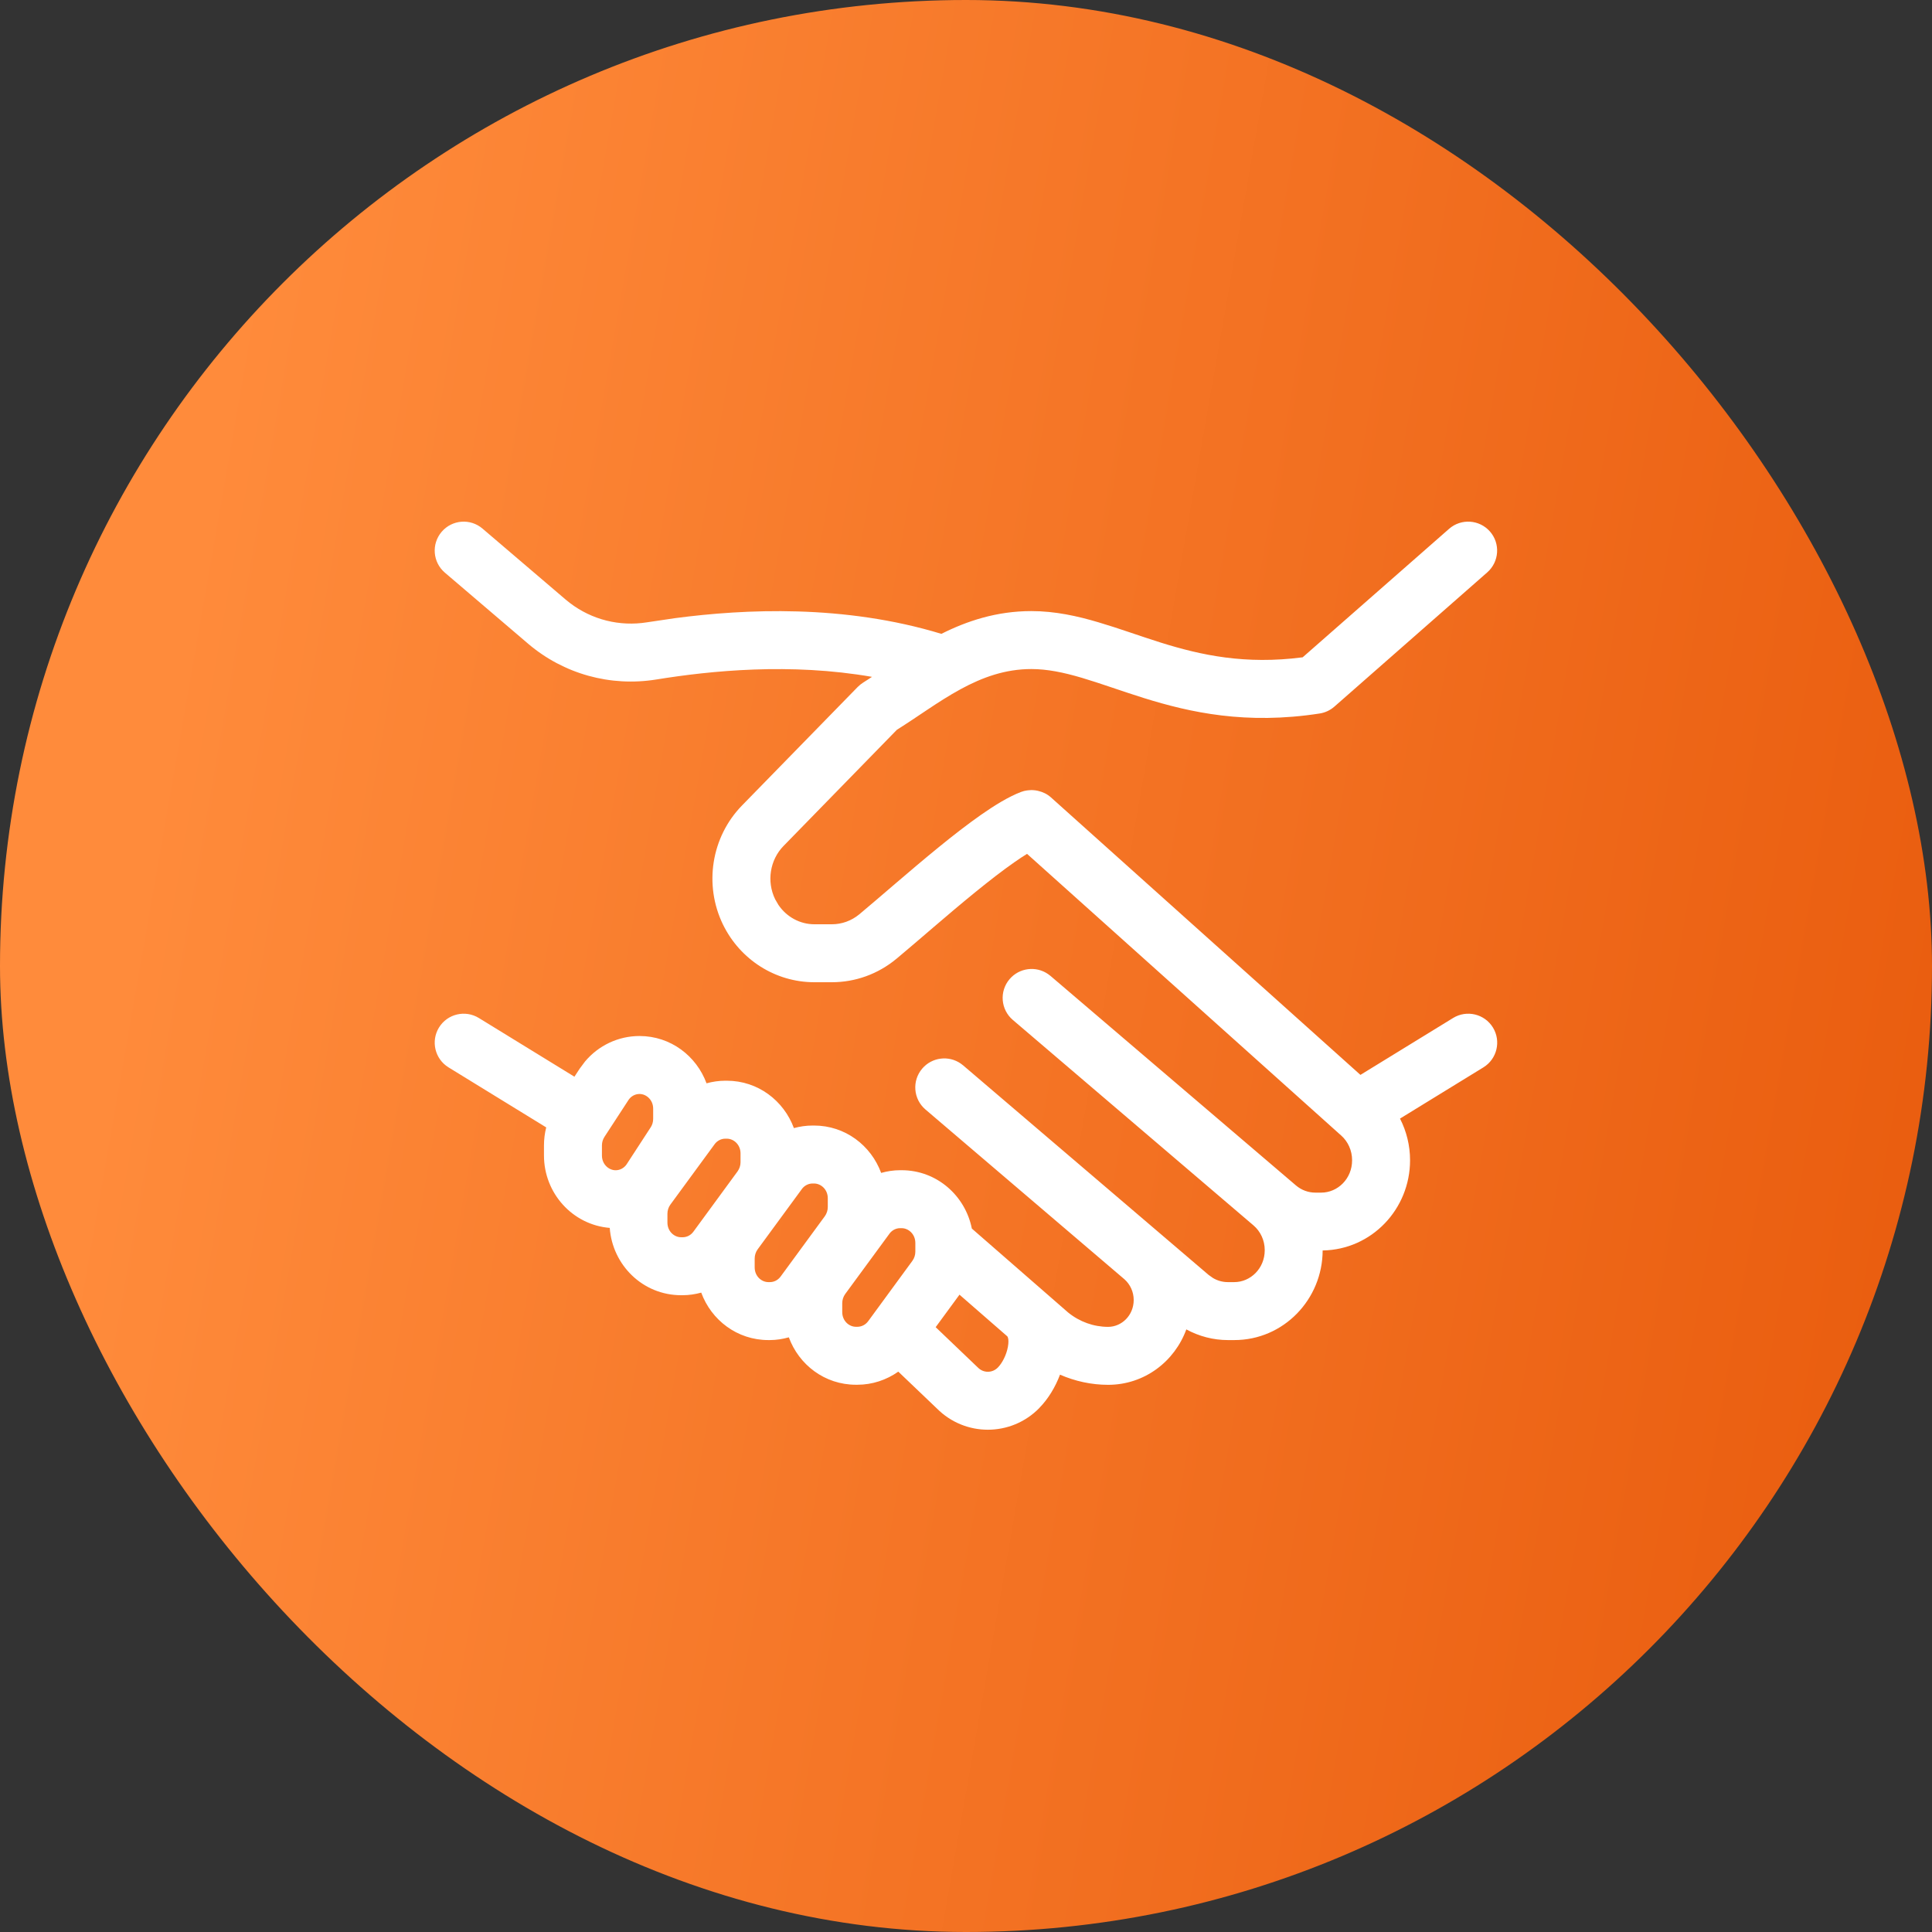
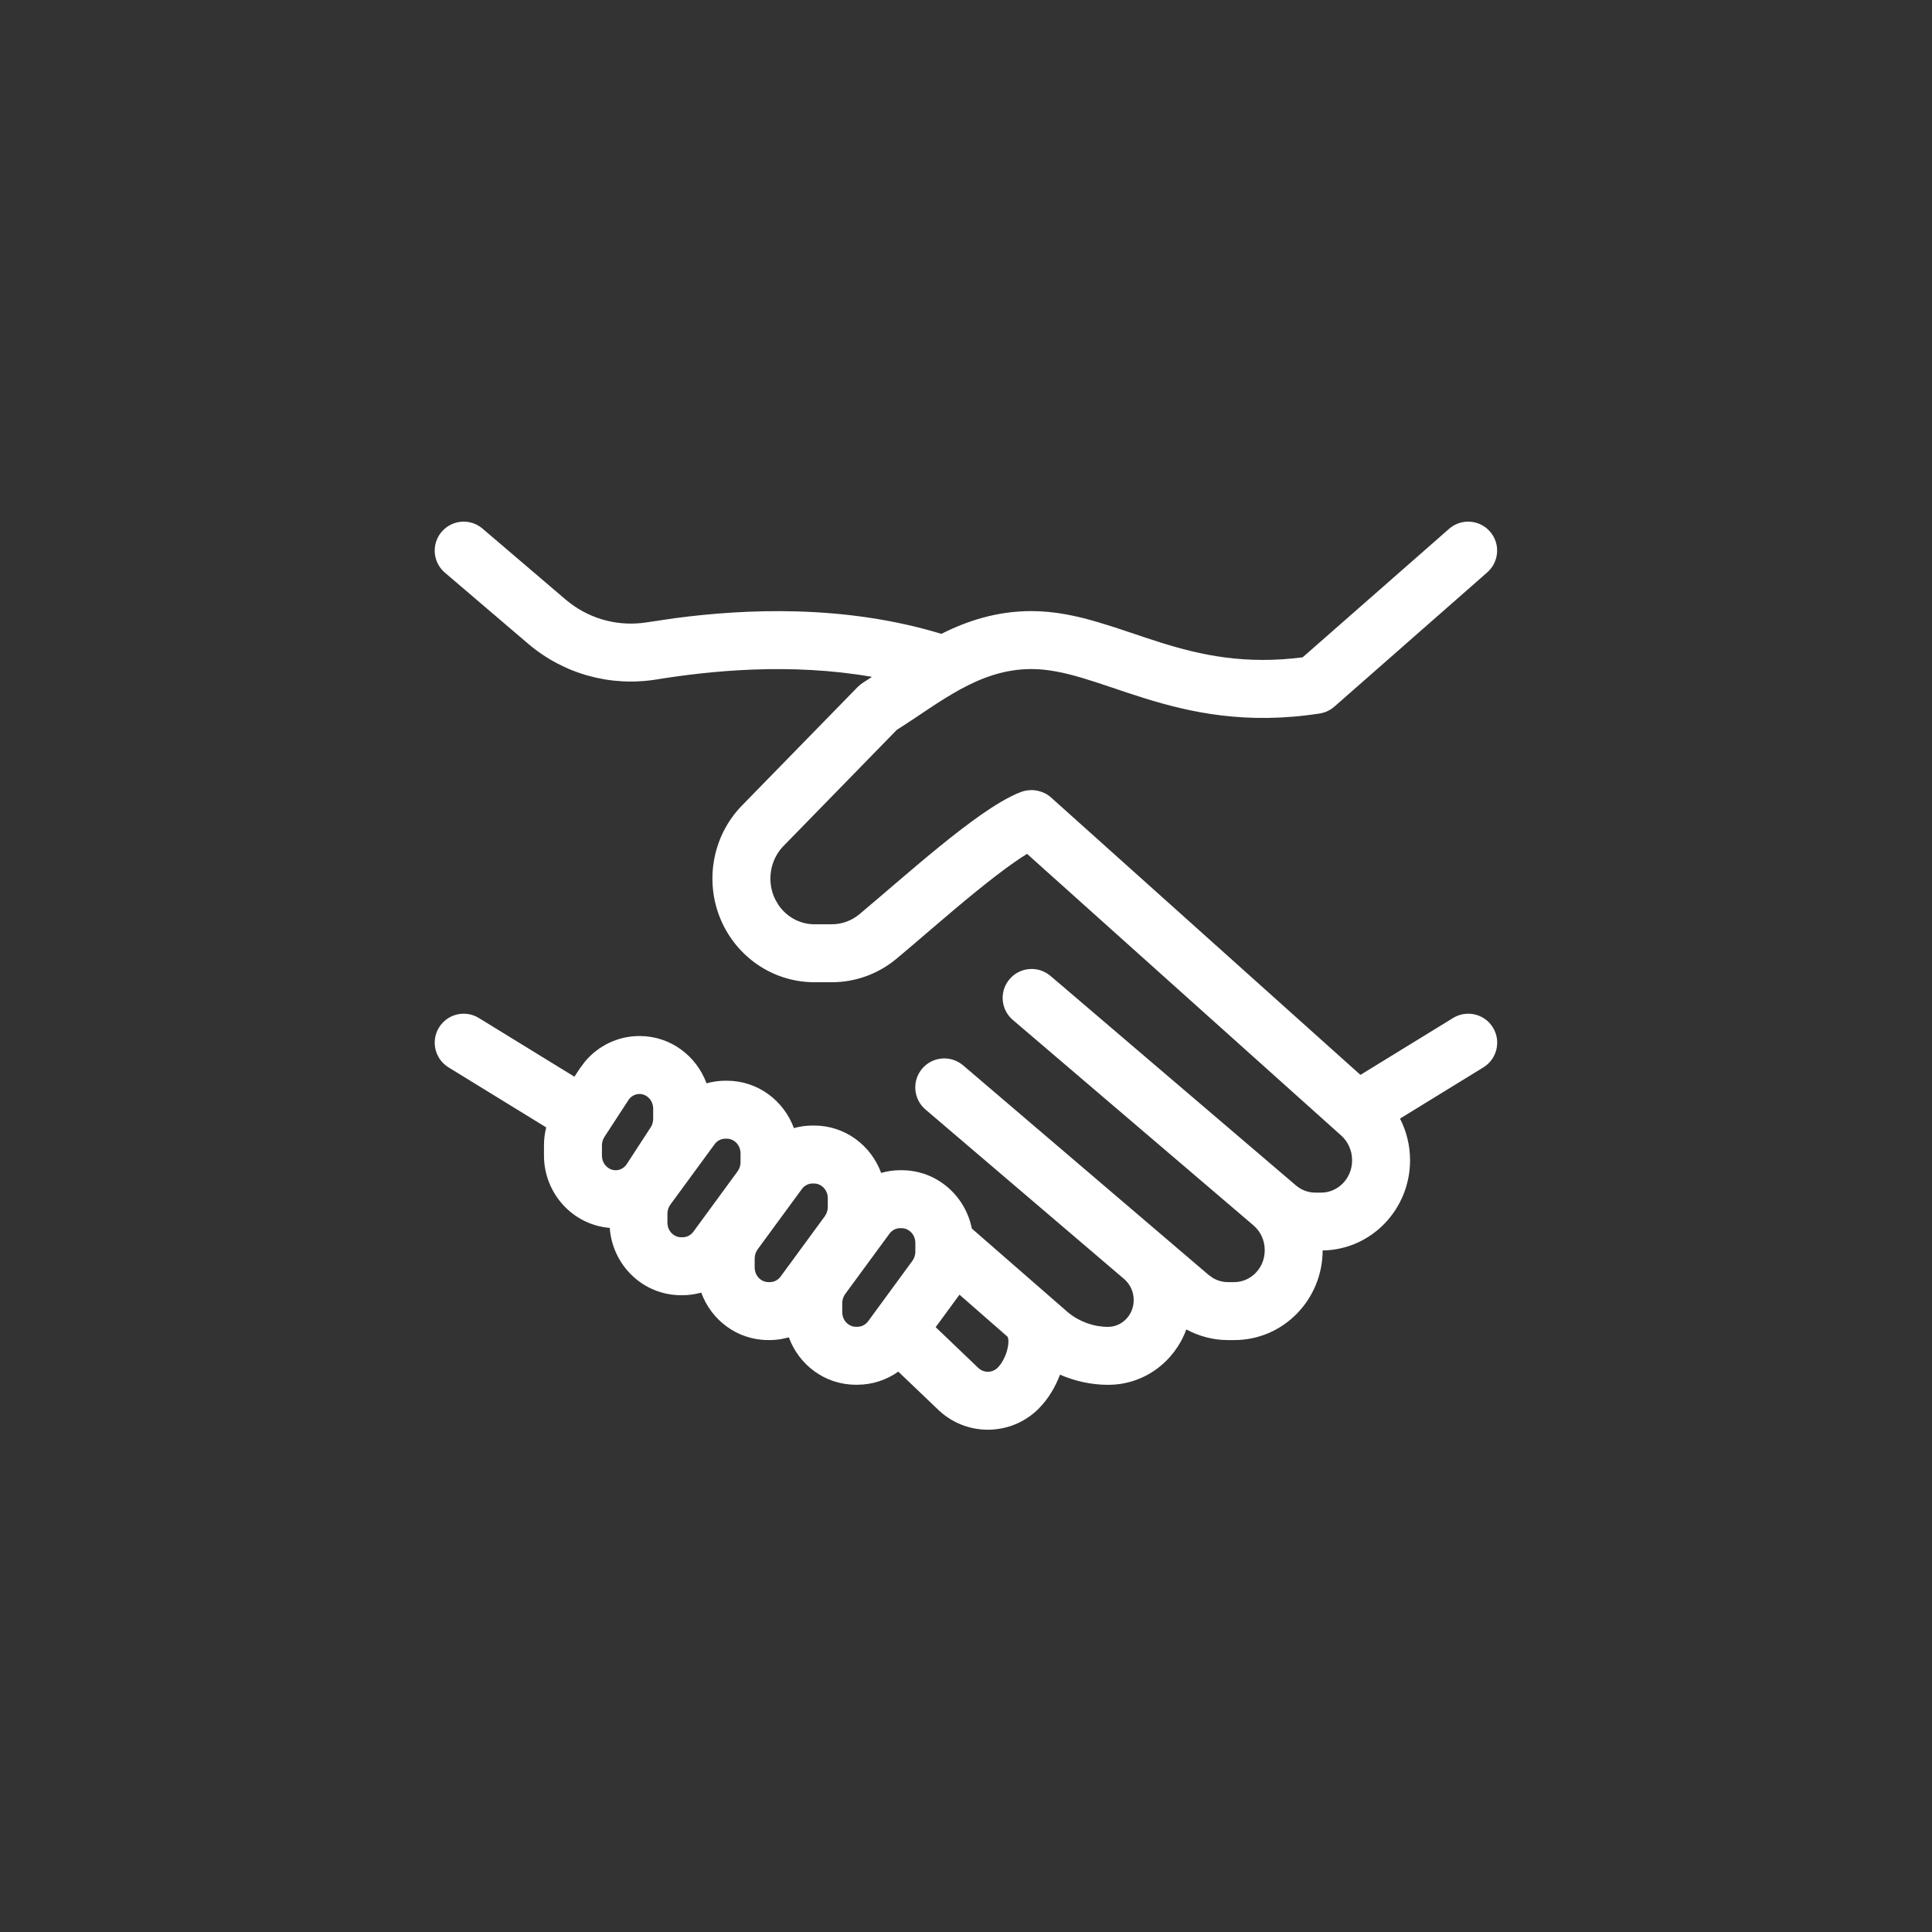
<svg xmlns="http://www.w3.org/2000/svg" width="50" height="50" viewBox="0 0 50 50" fill="none">
  <rect x="0" y="0" width="50" height="50" fill="#333333" stroke="none" />
-   <rect width="50" height="50" rx="25" fill="url(#paint0_linear_3080_6931)" />
-   <path d="M37.501 13.687C37.812 13.413 38.286 13.444 38.56 13.755C38.833 14.066 38.801 14.54 38.49 14.813L34.534 18.287C34.427 18.381 34.295 18.443 34.154 18.465C32.251 18.76 30.803 18.44 29.599 18.064C29.303 17.971 29.018 17.875 28.755 17.786C28.487 17.696 28.239 17.613 27.999 17.542C27.519 17.4 27.101 17.315 26.691 17.315C26.018 17.315 25.43 17.526 24.855 17.839C24.566 17.997 24.285 18.177 23.998 18.369C23.747 18.537 23.476 18.72 23.211 18.887L20.277 21.894C19.927 22.253 19.835 22.81 20.061 23.273L20.144 23.416C20.357 23.733 20.707 23.92 21.075 23.92H21.528C21.786 23.92 22.035 23.831 22.239 23.662C22.753 23.235 23.562 22.521 24.291 21.928C24.666 21.622 25.047 21.326 25.399 21.08C25.741 20.842 26.099 20.62 26.423 20.496C26.447 20.487 26.472 20.479 26.496 20.473L26.516 20.468C26.517 20.467 26.52 20.467 26.521 20.467C26.551 20.46 26.581 20.456 26.61 20.453C26.638 20.45 26.666 20.448 26.693 20.447C26.709 20.447 26.725 20.448 26.741 20.449C26.779 20.451 26.817 20.457 26.855 20.465C26.858 20.466 26.862 20.467 26.866 20.468C26.986 20.495 27.101 20.549 27.199 20.637L35.208 27.818L37.605 26.346C37.958 26.129 38.42 26.239 38.637 26.592C38.853 26.945 38.743 27.406 38.391 27.623L36.232 28.949C36.401 29.279 36.492 29.647 36.492 30.024V30.029C36.492 31.291 35.499 32.342 34.23 32.362C34.227 33.626 33.221 34.681 31.943 34.681H31.776C31.398 34.681 31.03 34.583 30.702 34.405C30.399 35.235 29.618 35.839 28.678 35.839C28.246 35.839 27.823 35.746 27.433 35.576C27.312 35.896 27.131 36.199 26.901 36.434L26.902 36.435C26.536 36.812 26.05 37.001 25.565 37.001C25.089 37.001 24.612 36.818 24.248 36.453L23.248 35.498C22.941 35.714 22.574 35.837 22.189 35.837H22.151C21.343 35.837 20.675 35.319 20.415 34.61C20.257 34.654 20.092 34.681 19.924 34.681H19.886C19.077 34.681 18.408 34.163 18.148 33.453C17.993 33.495 17.831 33.52 17.666 33.52H17.628C16.634 33.52 15.85 32.739 15.78 31.778C14.814 31.699 14.078 30.877 14.078 29.904V29.642C14.078 29.484 14.098 29.328 14.136 29.177L11.607 27.623C11.255 27.406 11.145 26.945 11.361 26.592C11.578 26.239 12.04 26.129 12.393 26.346L14.866 27.865L15.002 27.657L15.141 27.471C15.488 27.058 16 26.812 16.55 26.812C17.357 26.812 18.024 27.329 18.285 28.036C18.442 27.993 18.604 27.969 18.77 27.969H18.811C19.617 27.969 20.285 28.487 20.546 29.195C20.701 29.153 20.863 29.129 21.028 29.129H21.068C21.875 29.129 22.543 29.646 22.804 30.355C22.962 30.31 23.126 30.285 23.294 30.285H23.334C24.245 30.285 24.982 30.945 25.151 31.795L27.644 33.968C27.941 34.209 28.306 34.339 28.678 34.339C29.027 34.339 29.34 34.044 29.34 33.643C29.34 33.435 29.25 33.24 29.101 33.108L23.95 28.713C23.635 28.444 23.598 27.97 23.867 27.655C24.119 27.36 24.551 27.308 24.863 27.524L24.925 27.571L30.069 31.962L30.07 31.963L31.279 32.995L31.392 33.075C31.51 33.145 31.642 33.181 31.776 33.181H31.943C32.361 33.181 32.731 32.829 32.731 32.356V32.352C32.731 32.101 32.622 31.868 32.44 31.713L26.212 26.396C25.897 26.128 25.859 25.655 26.128 25.34C26.38 25.045 26.811 24.993 27.124 25.209L27.186 25.256L33.537 30.677L33.538 30.678C33.681 30.8 33.859 30.865 34.042 30.865H34.193C34.618 30.865 34.992 30.508 34.992 30.029V30.024C34.992 29.775 34.885 29.542 34.709 29.386L34.706 29.384L26.58 22.098C26.484 22.157 26.376 22.227 26.257 22.311C25.948 22.526 25.601 22.796 25.238 23.091C24.492 23.698 23.786 24.326 23.198 24.815L23.196 24.816C22.725 25.207 22.138 25.42 21.528 25.42H21.075C20.068 25.42 19.156 24.837 18.713 23.931L18.712 23.93C18.212 22.904 18.406 21.662 19.204 20.845L22.198 17.778L22.267 17.716C22.291 17.697 22.316 17.679 22.342 17.663C22.417 17.617 22.491 17.566 22.567 17.517C20.456 17.149 18.395 17.357 16.987 17.585C15.8 17.777 14.59 17.446 13.665 16.657L13.664 16.656L11.513 14.82C11.198 14.551 11.161 14.078 11.43 13.763C11.699 13.448 12.172 13.411 12.487 13.68L14.638 15.516L14.75 15.606C15.321 16.041 16.038 16.219 16.747 16.105L17.476 15.997C19.271 15.761 21.839 15.636 24.363 16.404C25.022 16.073 25.789 15.815 26.691 15.815C27.306 15.815 27.881 15.943 28.424 16.104C28.695 16.184 28.968 16.274 29.234 16.364C29.505 16.455 29.77 16.546 30.046 16.632C31.08 16.955 32.223 17.205 33.713 17.011L37.501 13.687ZM24.824 33.516L24.823 33.518L24.215 34.347L25.284 35.369C25.291 35.376 25.298 35.382 25.305 35.389C25.379 35.465 25.471 35.501 25.565 35.501C25.66 35.501 25.753 35.465 25.827 35.389L25.828 35.388C25.934 35.279 26.045 35.073 26.084 34.858C26.125 34.631 26.061 34.579 26.08 34.599C26.074 34.593 26.069 34.586 26.064 34.58L24.83 33.505C24.828 33.508 24.827 33.512 24.824 33.516ZM23.294 31.785C23.191 31.785 23.086 31.835 23.017 31.93V31.931L21.873 33.49C21.824 33.558 21.797 33.643 21.797 33.728V33.956C21.797 34.184 21.972 34.337 22.151 34.337H22.189C22.296 34.337 22.4 34.286 22.468 34.193L22.469 34.192L23.612 32.631C23.661 32.564 23.689 32.48 23.689 32.395V32.166C23.688 31.939 23.512 31.785 23.334 31.785H23.294ZM21.028 30.629C20.925 30.629 20.82 30.679 20.751 30.773V30.774L19.607 32.334C19.558 32.401 19.531 32.487 19.531 32.572V32.8C19.531 33.028 19.706 33.181 19.886 33.181H19.924C20.031 33.181 20.134 33.13 20.202 33.037L20.203 33.036L21.347 31.475C21.395 31.407 21.423 31.324 21.423 31.239V31.01C21.423 30.783 21.247 30.629 21.068 30.629H21.028ZM18.77 29.469C18.667 29.469 18.562 29.519 18.493 29.613V29.614L17.35 31.174C17.3 31.241 17.273 31.326 17.273 31.412V31.64C17.273 31.868 17.448 32.02 17.628 32.02H17.666C17.773 32.02 17.876 31.97 17.944 31.877L17.945 31.876L19.089 30.314C19.137 30.247 19.165 30.164 19.165 30.079V29.85C19.165 29.623 18.989 29.469 18.811 29.469H18.77ZM16.55 28.312C16.439 28.312 16.328 28.369 16.26 28.475V28.476L15.642 29.424V29.425C15.602 29.486 15.578 29.562 15.578 29.642V29.904C15.578 30.132 15.754 30.286 15.933 30.286C16.044 30.286 16.154 30.23 16.223 30.124V30.123L16.84 29.175L16.841 29.174C16.881 29.112 16.904 29.036 16.904 28.956V28.693C16.904 28.466 16.729 28.312 16.55 28.312Z" fill="white" />
+   <path d="M37.501 13.687C37.812 13.413 38.286 13.444 38.56 13.755C38.833 14.066 38.801 14.54 38.49 14.813L34.534 18.287C34.427 18.381 34.295 18.443 34.154 18.465C32.251 18.76 30.803 18.44 29.599 18.064C29.303 17.971 29.018 17.875 28.755 17.786C28.487 17.696 28.239 17.613 27.999 17.542C27.519 17.4 27.101 17.315 26.691 17.315C26.018 17.315 25.43 17.526 24.855 17.839C24.566 17.997 24.285 18.177 23.998 18.369C23.747 18.537 23.476 18.72 23.211 18.887L20.277 21.894C19.927 22.253 19.835 22.81 20.061 23.273L20.144 23.416C20.357 23.733 20.707 23.92 21.075 23.92H21.528C21.786 23.92 22.035 23.831 22.239 23.662C22.753 23.235 23.562 22.521 24.291 21.928C24.666 21.622 25.047 21.326 25.399 21.08C25.741 20.842 26.099 20.62 26.423 20.496C26.447 20.487 26.472 20.479 26.496 20.473L26.516 20.468C26.517 20.467 26.52 20.467 26.521 20.467C26.551 20.46 26.581 20.456 26.61 20.453C26.638 20.45 26.666 20.448 26.693 20.447C26.709 20.447 26.725 20.448 26.741 20.449C26.779 20.451 26.817 20.457 26.855 20.465C26.858 20.466 26.862 20.467 26.866 20.468C26.986 20.495 27.101 20.549 27.199 20.637L35.208 27.818L37.605 26.346C37.958 26.129 38.42 26.239 38.637 26.592C38.853 26.945 38.743 27.406 38.391 27.623L36.232 28.949C36.401 29.279 36.492 29.647 36.492 30.024V30.029C36.492 31.291 35.499 32.342 34.23 32.362C34.227 33.626 33.221 34.681 31.943 34.681H31.776C31.398 34.681 31.03 34.583 30.702 34.405C30.399 35.235 29.618 35.839 28.678 35.839C28.246 35.839 27.823 35.746 27.433 35.576C27.312 35.896 27.131 36.199 26.901 36.434L26.902 36.435C26.536 36.812 26.05 37.001 25.565 37.001C25.089 37.001 24.612 36.818 24.248 36.453L23.248 35.498C22.941 35.714 22.574 35.837 22.189 35.837H22.151C21.343 35.837 20.675 35.319 20.415 34.61C20.257 34.654 20.092 34.681 19.924 34.681H19.886C19.077 34.681 18.408 34.163 18.148 33.453C17.993 33.495 17.831 33.52 17.666 33.52H17.628C16.634 33.52 15.85 32.739 15.78 31.778C14.814 31.699 14.078 30.877 14.078 29.904V29.642C14.078 29.484 14.098 29.328 14.136 29.177L11.607 27.623C11.255 27.406 11.145 26.945 11.361 26.592C11.578 26.239 12.04 26.129 12.393 26.346L14.866 27.865L15.002 27.657L15.141 27.471C15.488 27.058 16 26.812 16.55 26.812C17.357 26.812 18.024 27.329 18.285 28.036C18.442 27.993 18.604 27.969 18.77 27.969H18.811C19.617 27.969 20.285 28.487 20.546 29.195C20.701 29.153 20.863 29.129 21.028 29.129H21.068C21.875 29.129 22.543 29.646 22.804 30.355C22.962 30.31 23.126 30.285 23.294 30.285H23.334C24.245 30.285 24.982 30.945 25.151 31.795L27.644 33.968C27.941 34.209 28.306 34.339 28.678 34.339C29.027 34.339 29.34 34.044 29.34 33.643C29.34 33.435 29.25 33.24 29.101 33.108L23.95 28.713C23.635 28.444 23.598 27.97 23.867 27.655C24.119 27.36 24.551 27.308 24.863 27.524L24.925 27.571L30.069 31.962L30.07 31.963L31.279 32.995L31.392 33.075C31.51 33.145 31.642 33.181 31.776 33.181H31.943C32.361 33.181 32.731 32.829 32.731 32.356V32.352C32.731 32.101 32.622 31.868 32.44 31.713L26.212 26.396C25.897 26.128 25.859 25.655 26.128 25.34C26.38 25.045 26.811 24.993 27.124 25.209L27.186 25.256L33.537 30.677L33.538 30.678C33.681 30.8 33.859 30.865 34.042 30.865H34.193C34.618 30.865 34.992 30.508 34.992 30.029V30.024C34.992 29.775 34.885 29.542 34.709 29.386L34.706 29.384L26.58 22.098C26.484 22.157 26.376 22.227 26.257 22.311C25.948 22.526 25.601 22.796 25.238 23.091C24.492 23.698 23.786 24.326 23.198 24.815L23.196 24.816C22.725 25.207 22.138 25.42 21.528 25.42H21.075C20.068 25.42 19.156 24.837 18.713 23.931L18.712 23.93C18.212 22.904 18.406 21.662 19.204 20.845L22.198 17.778L22.267 17.716C22.291 17.697 22.316 17.679 22.342 17.663C22.417 17.617 22.491 17.566 22.567 17.517C20.456 17.149 18.395 17.357 16.987 17.585C15.8 17.777 14.59 17.446 13.665 16.657L13.664 16.656L11.513 14.82C11.198 14.551 11.161 14.078 11.43 13.763C11.699 13.448 12.172 13.411 12.487 13.68L14.638 15.516L14.75 15.606C15.321 16.041 16.038 16.219 16.747 16.105L17.476 15.997C19.271 15.761 21.839 15.636 24.363 16.404C25.022 16.073 25.789 15.815 26.691 15.815C27.306 15.815 27.881 15.943 28.424 16.104C28.695 16.184 28.968 16.274 29.234 16.364C29.505 16.455 29.77 16.546 30.046 16.632C31.08 16.955 32.223 17.205 33.713 17.011L37.501 13.687ZM24.824 33.516L24.823 33.518L24.215 34.347L25.284 35.369C25.291 35.376 25.298 35.382 25.305 35.389C25.379 35.465 25.471 35.501 25.565 35.501C25.66 35.501 25.753 35.465 25.827 35.389L25.828 35.388C25.934 35.279 26.045 35.073 26.084 34.858C26.125 34.631 26.061 34.579 26.08 34.599L24.83 33.505C24.828 33.508 24.827 33.512 24.824 33.516ZM23.294 31.785C23.191 31.785 23.086 31.835 23.017 31.93V31.931L21.873 33.49C21.824 33.558 21.797 33.643 21.797 33.728V33.956C21.797 34.184 21.972 34.337 22.151 34.337H22.189C22.296 34.337 22.4 34.286 22.468 34.193L22.469 34.192L23.612 32.631C23.661 32.564 23.689 32.48 23.689 32.395V32.166C23.688 31.939 23.512 31.785 23.334 31.785H23.294ZM21.028 30.629C20.925 30.629 20.82 30.679 20.751 30.773V30.774L19.607 32.334C19.558 32.401 19.531 32.487 19.531 32.572V32.8C19.531 33.028 19.706 33.181 19.886 33.181H19.924C20.031 33.181 20.134 33.13 20.202 33.037L20.203 33.036L21.347 31.475C21.395 31.407 21.423 31.324 21.423 31.239V31.01C21.423 30.783 21.247 30.629 21.068 30.629H21.028ZM18.77 29.469C18.667 29.469 18.562 29.519 18.493 29.613V29.614L17.35 31.174C17.3 31.241 17.273 31.326 17.273 31.412V31.64C17.273 31.868 17.448 32.02 17.628 32.02H17.666C17.773 32.02 17.876 31.97 17.944 31.877L17.945 31.876L19.089 30.314C19.137 30.247 19.165 30.164 19.165 30.079V29.85C19.165 29.623 18.989 29.469 18.811 29.469H18.77ZM16.55 28.312C16.439 28.312 16.328 28.369 16.26 28.475V28.476L15.642 29.424V29.425C15.602 29.486 15.578 29.562 15.578 29.642V29.904C15.578 30.132 15.754 30.286 15.933 30.286C16.044 30.286 16.154 30.23 16.223 30.124V30.123L16.84 29.175L16.841 29.174C16.881 29.112 16.904 29.036 16.904 28.956V28.693C16.904 28.466 16.729 28.312 16.55 28.312Z" fill="white" />
  <defs>
    <linearGradient id="paint0_linear_3080_6931" x1="5.703" y1="10.079" x2="55.473" y2="18.782" gradientUnits="userSpaceOnUse">
      <stop stop-color="#FF8B3B" />
      <stop offset="1" stop-color="#E85A0C" />
    </linearGradient>
  </defs>
</svg>